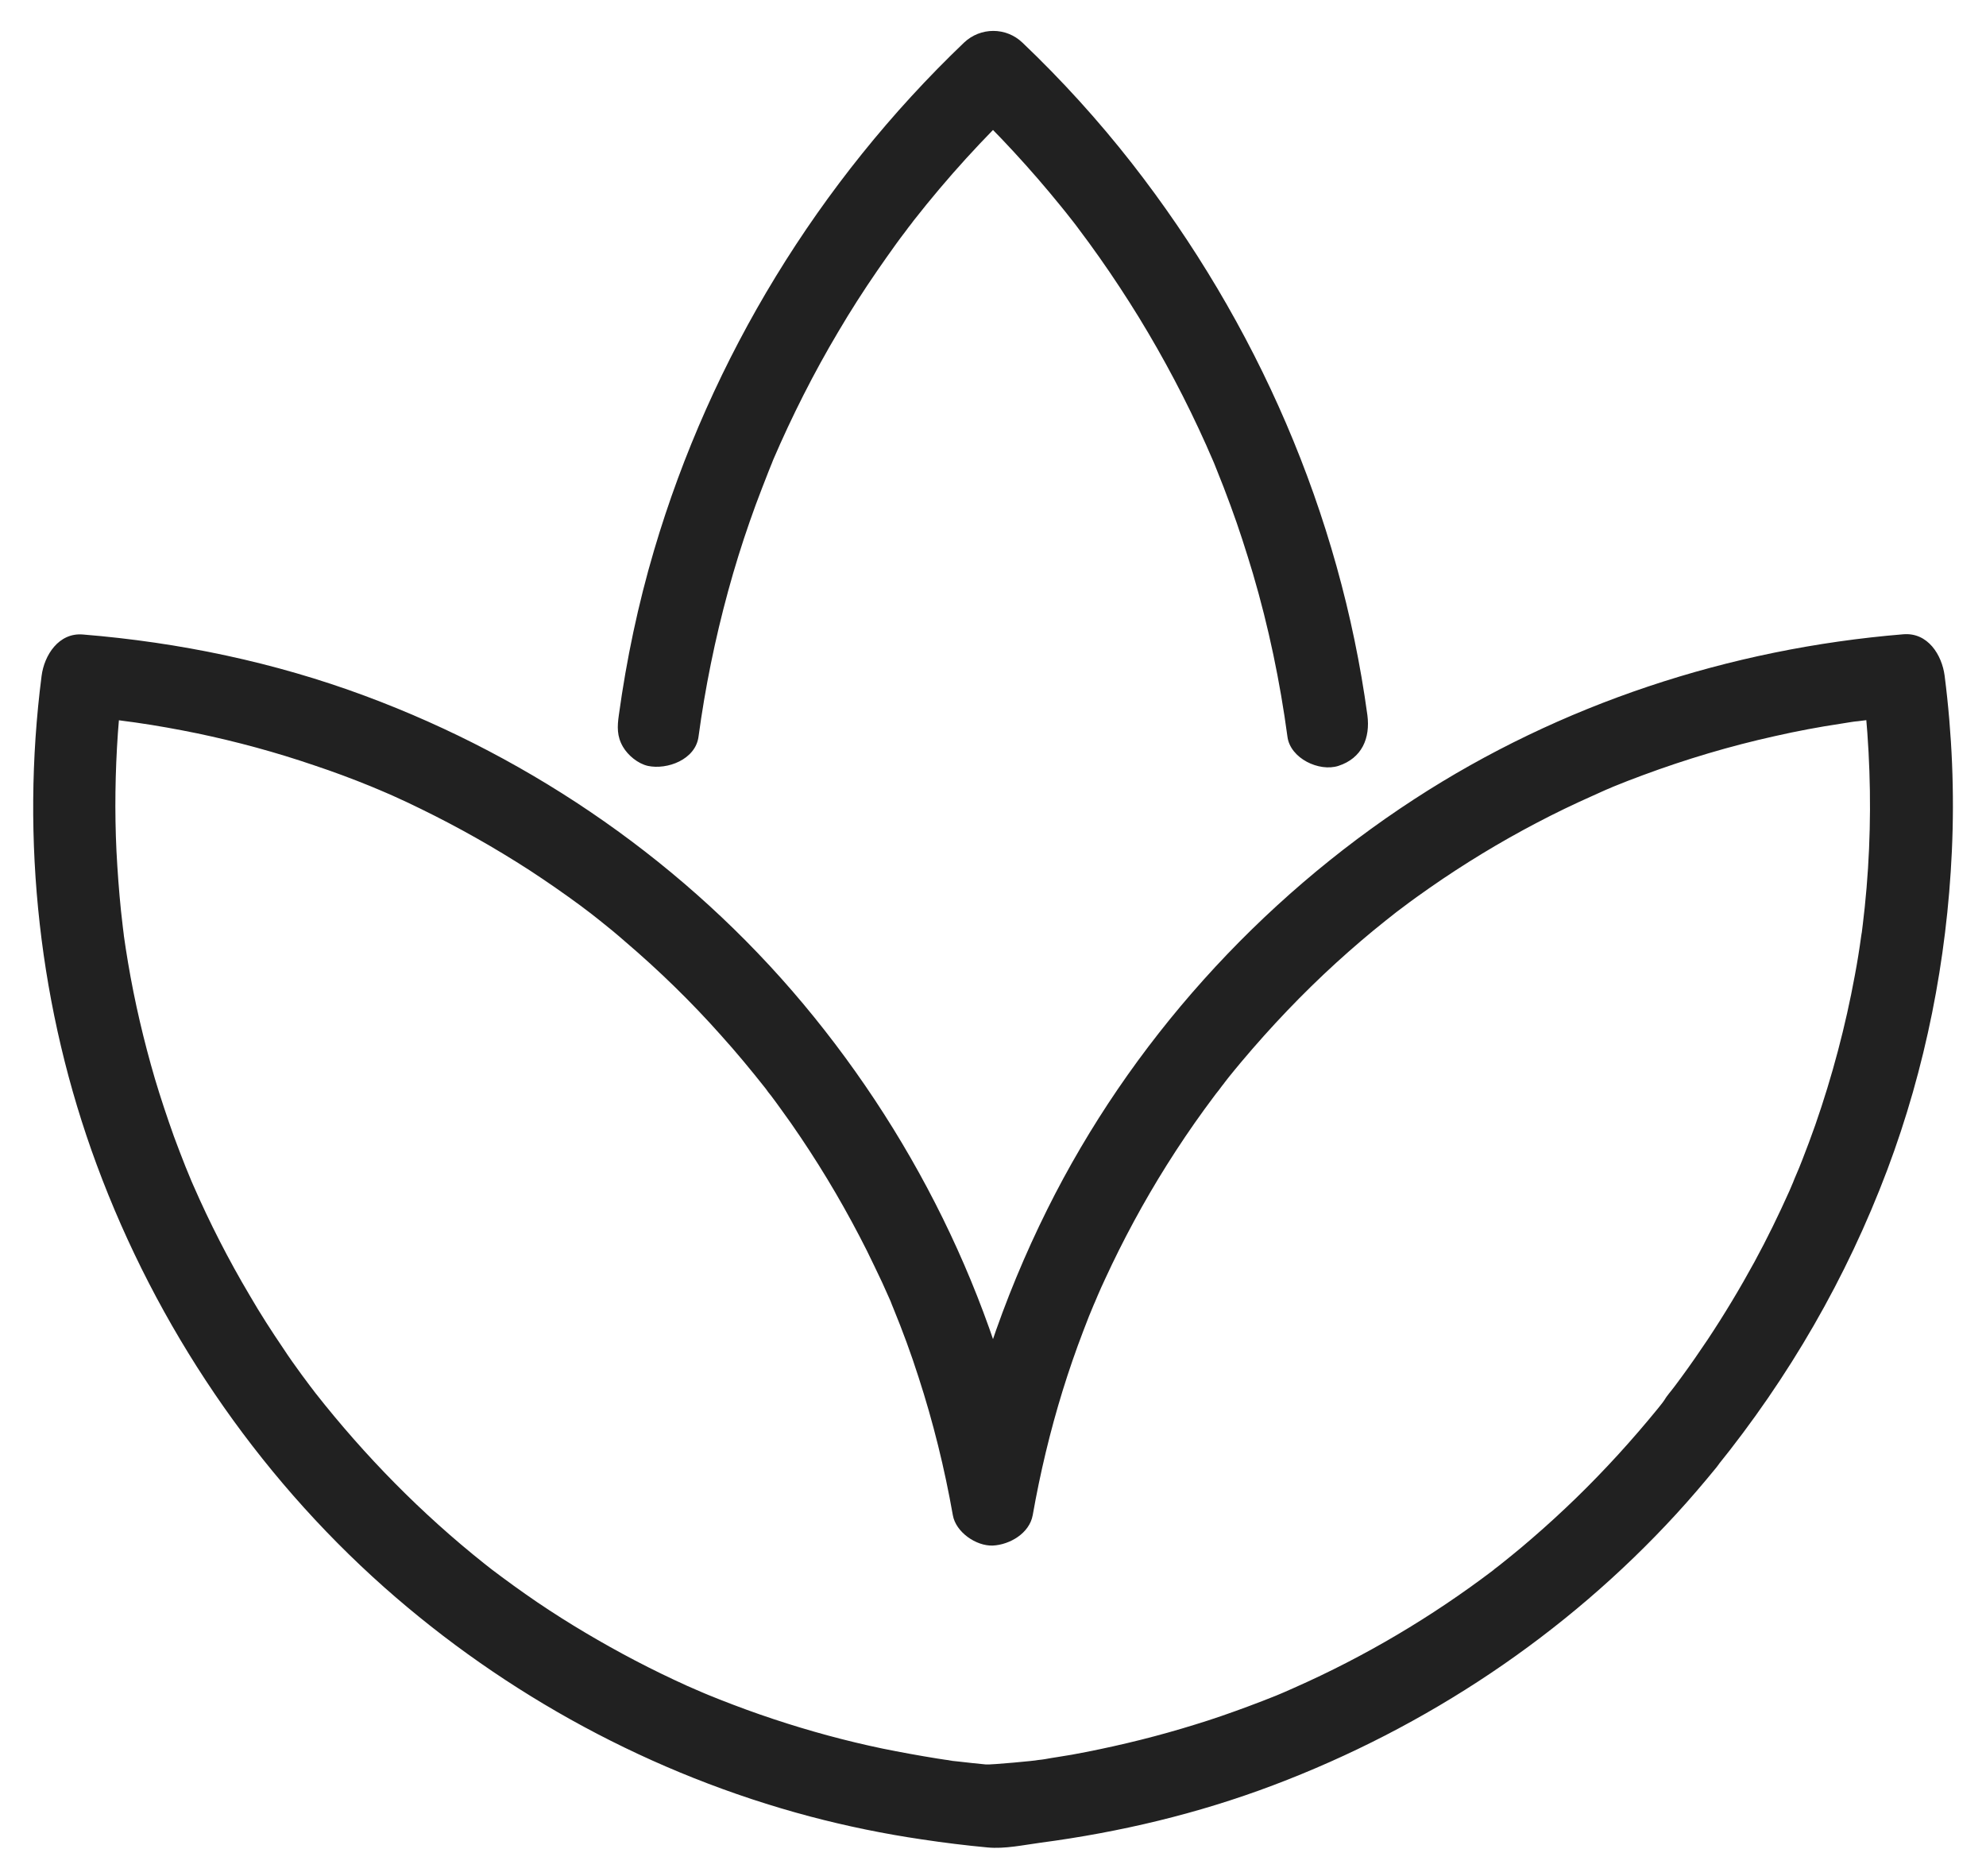
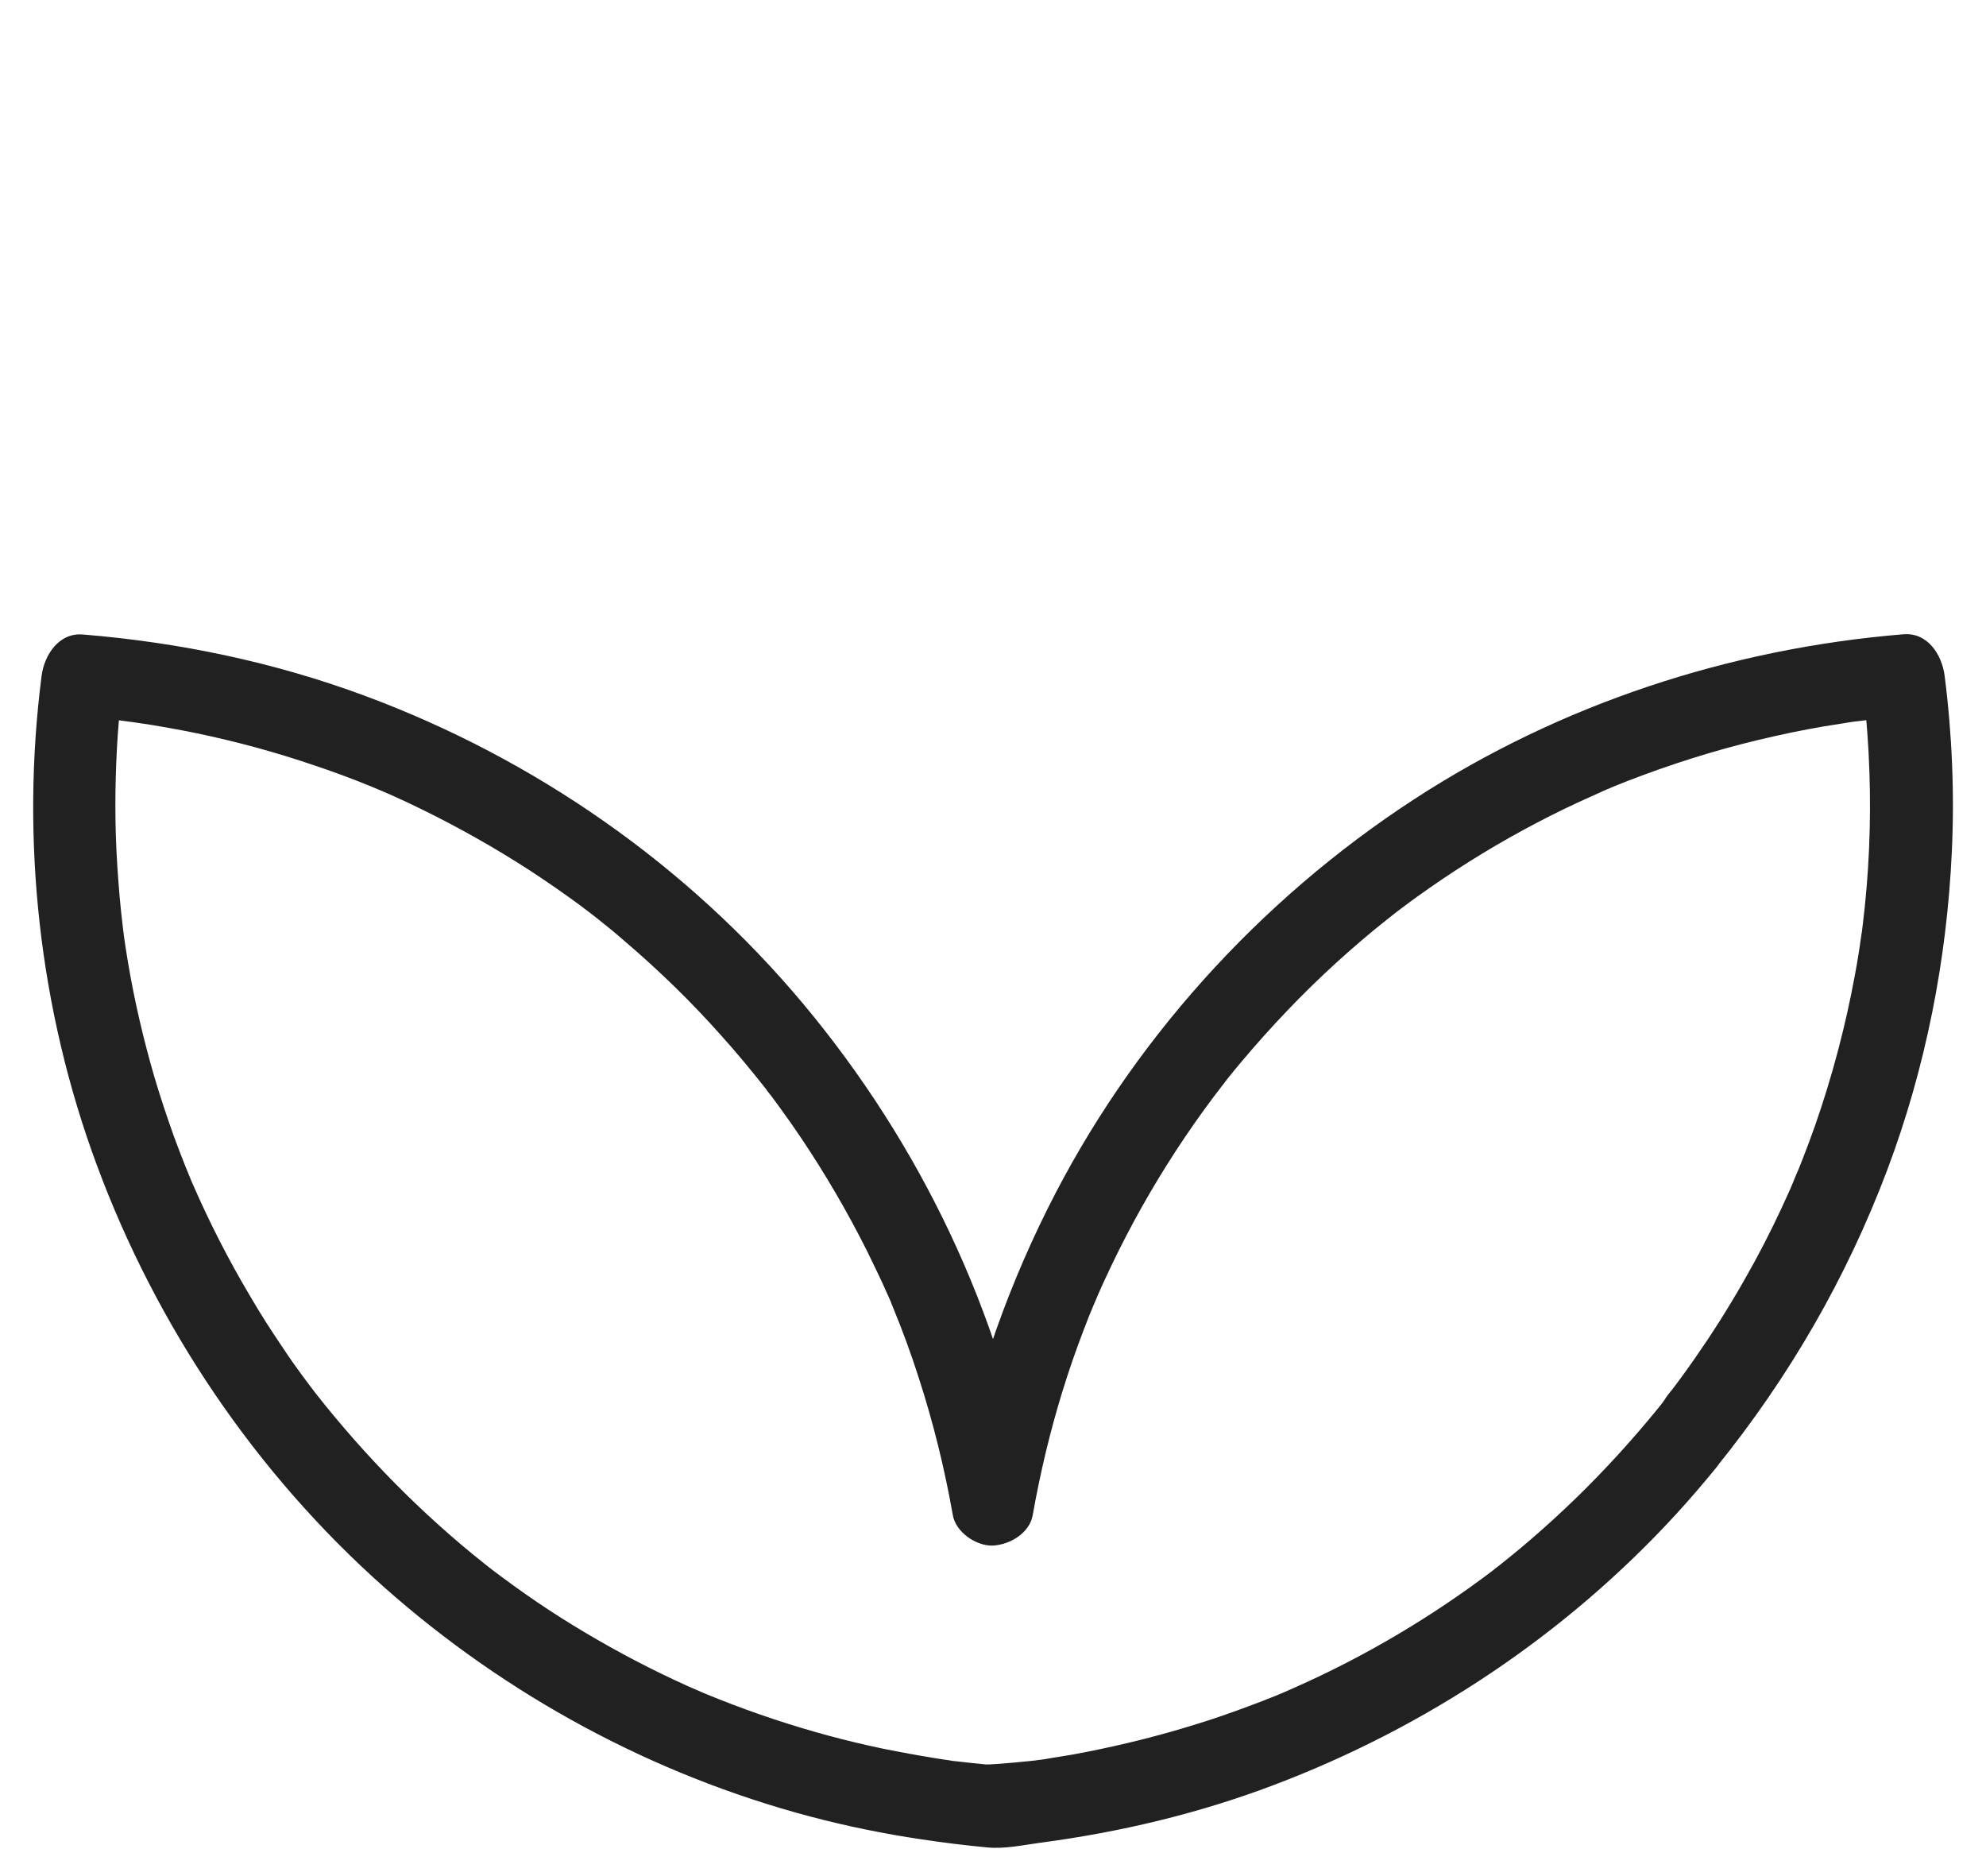
<svg xmlns="http://www.w3.org/2000/svg" width="36" height="34" viewBox="0 0 36 34" fill="none">
-   <path d="M12.662 13.351C12.782 12.462 12.962 11.581 13.198 10.715C13.315 10.287 13.446 9.864 13.592 9.447C13.66 9.249 13.735 9.05 13.81 8.855C13.851 8.754 13.889 8.649 13.93 8.547C13.945 8.51 13.96 8.472 13.975 8.435C13.99 8.397 14.005 8.36 14.02 8.326C13.982 8.412 13.982 8.416 14.012 8.341C14.357 7.539 14.751 6.759 15.197 6.009C15.418 5.634 15.651 5.27 15.899 4.91C16.011 4.749 16.123 4.587 16.24 4.426C16.296 4.347 16.356 4.269 16.416 4.19C16.45 4.141 16.487 4.096 16.525 4.047C16.615 3.927 16.45 4.141 16.57 3.987C17.17 3.222 17.826 2.502 18.531 1.831H17.47C18.096 2.427 18.685 3.065 19.229 3.736C19.292 3.811 19.352 3.89 19.412 3.965C19.431 3.987 19.551 4.145 19.439 3.999C19.476 4.044 19.51 4.092 19.547 4.141C19.678 4.314 19.806 4.49 19.93 4.666C20.181 5.022 20.417 5.382 20.646 5.754C21.1 6.496 21.508 7.269 21.865 8.067C21.906 8.157 21.943 8.251 21.985 8.341C22.063 8.525 21.925 8.195 22.003 8.382C22.018 8.42 22.033 8.457 22.048 8.495C22.138 8.716 22.225 8.941 22.307 9.166C22.457 9.571 22.588 9.984 22.712 10.396C22.997 11.364 23.203 12.354 23.338 13.355C23.391 13.745 23.912 13.992 24.261 13.88C24.688 13.741 24.842 13.377 24.786 12.957C24.287 9.301 22.78 5.855 20.515 2.956C19.911 2.184 19.247 1.452 18.535 0.774C18.238 0.489 17.773 0.489 17.473 0.774C14.845 3.286 12.887 6.481 11.856 9.973C11.567 10.951 11.357 11.949 11.218 12.958C11.188 13.168 11.181 13.344 11.293 13.535C11.383 13.689 11.563 13.839 11.743 13.88C12.092 13.955 12.606 13.768 12.662 13.351L12.662 13.351Z" fill="#212121" />
  <path d="M30.052 25.527C29.587 26.097 29.092 26.641 28.567 27.151C28.308 27.402 28.042 27.646 27.768 27.882C27.648 27.987 27.525 28.089 27.401 28.19C27.333 28.246 27.262 28.302 27.191 28.359C27.153 28.389 27.112 28.419 27.075 28.449C27.153 28.385 27.123 28.411 27.063 28.46C25.95 29.304 24.742 30.02 23.463 30.586C23.392 30.616 23.321 30.65 23.25 30.68C23.122 30.736 23.246 30.684 23.268 30.672C23.223 30.691 23.178 30.71 23.133 30.729C22.965 30.796 22.792 30.864 22.62 30.927C22.305 31.044 21.986 31.156 21.663 31.254C21.015 31.456 20.351 31.621 19.683 31.752C19.515 31.786 19.346 31.816 19.173 31.842C19.098 31.854 19.023 31.865 18.945 31.88C18.907 31.887 18.87 31.891 18.832 31.895C18.802 31.899 18.776 31.902 18.746 31.906C18.69 31.914 18.708 31.91 18.802 31.899C18.802 31.906 17.97 31.985 17.872 31.977C17.711 31.962 17.55 31.944 17.385 31.925C17.343 31.921 17.058 31.891 17.272 31.91C17.178 31.899 17.081 31.884 16.987 31.869C16.657 31.816 16.327 31.756 15.997 31.689C15.33 31.55 14.67 31.37 14.025 31.156C13.695 31.047 13.368 30.927 13.046 30.8C12.975 30.77 12.903 30.744 12.832 30.714C12.828 30.71 12.652 30.639 12.761 30.684C12.855 30.725 12.738 30.676 12.716 30.665C12.547 30.594 12.378 30.519 12.213 30.44C11.587 30.147 10.98 29.817 10.391 29.457C10.098 29.277 9.81 29.09 9.528 28.891C9.382 28.79 9.24 28.685 9.097 28.58C9.033 28.531 8.97 28.486 8.906 28.437C8.797 28.355 8.895 28.43 8.917 28.445C8.868 28.407 8.823 28.37 8.778 28.336C7.638 27.429 6.618 26.39 5.718 25.246C5.647 25.156 5.786 25.336 5.718 25.246C5.685 25.205 5.655 25.16 5.621 25.119C5.568 25.051 5.52 24.98 5.467 24.912C5.355 24.759 5.242 24.601 5.137 24.44C4.923 24.125 4.717 23.806 4.526 23.476C4.143 22.831 3.802 22.164 3.502 21.477C3.487 21.44 3.468 21.402 3.453 21.365C3.465 21.391 3.51 21.504 3.457 21.372C3.427 21.297 3.393 21.219 3.363 21.144C3.292 20.964 3.221 20.78 3.153 20.596C3.03 20.251 2.913 19.902 2.808 19.55C2.606 18.86 2.441 18.159 2.321 17.446C2.291 17.277 2.268 17.109 2.242 16.936C2.223 16.812 2.265 17.12 2.242 16.925C2.238 16.884 2.231 16.846 2.227 16.805C2.216 16.704 2.205 16.606 2.193 16.505C2.156 16.145 2.13 15.785 2.111 15.421C2.077 14.709 2.088 13.996 2.137 13.284C2.163 12.935 2.197 12.586 2.242 12.237C1.991 12.489 1.743 12.736 1.492 12.987C1.672 13.002 1.856 13.017 2.036 13.04C2.115 13.047 2.197 13.059 2.276 13.07C2.28 13.07 2.478 13.096 2.358 13.081C2.25 13.066 2.448 13.092 2.471 13.096C2.842 13.149 3.21 13.216 3.577 13.291C4.293 13.441 4.998 13.632 5.692 13.869C6.041 13.985 6.382 14.112 6.723 14.251C6.772 14.27 6.817 14.289 6.866 14.311C6.978 14.356 6.701 14.24 6.885 14.319C6.96 14.352 7.035 14.382 7.11 14.416C7.286 14.495 7.462 14.577 7.638 14.664C8.313 14.994 8.97 15.365 9.603 15.774C9.918 15.98 10.226 16.194 10.526 16.415C10.567 16.445 10.608 16.479 10.65 16.509C10.68 16.531 10.792 16.617 10.672 16.524C10.74 16.576 10.803 16.629 10.871 16.681C11.028 16.805 11.182 16.932 11.332 17.064C11.951 17.592 12.536 18.162 13.076 18.77C13.353 19.077 13.616 19.396 13.875 19.723C13.965 19.835 13.897 19.753 13.878 19.73C13.912 19.775 13.946 19.82 13.98 19.861C14.04 19.94 14.1 20.023 14.156 20.101C14.28 20.27 14.4 20.442 14.516 20.615C14.958 21.271 15.356 21.954 15.712 22.662C15.806 22.854 15.9 23.049 15.99 23.24C16.035 23.337 16.076 23.435 16.121 23.532C16.14 23.57 16.155 23.611 16.17 23.649C16.106 23.495 16.177 23.671 16.192 23.705C16.361 24.117 16.515 24.534 16.65 24.957C16.916 25.775 17.122 26.611 17.272 27.459C17.325 27.766 17.692 28.021 17.996 28.01C18.303 27.995 18.66 27.789 18.72 27.459C18.855 26.694 19.035 25.94 19.263 25.201C19.376 24.837 19.5 24.477 19.635 24.125C19.702 23.945 19.773 23.769 19.848 23.593C19.788 23.742 19.882 23.514 19.897 23.48C19.938 23.383 19.983 23.285 20.028 23.188C20.358 22.471 20.733 21.778 21.15 21.114C21.367 20.769 21.592 20.435 21.832 20.105C21.885 20.034 21.937 19.962 21.99 19.891C22.023 19.846 22.057 19.801 22.091 19.76C22.102 19.745 22.188 19.633 22.132 19.704C22.065 19.786 22.203 19.617 22.196 19.621C22.222 19.587 22.252 19.55 22.278 19.516C22.35 19.426 22.425 19.336 22.5 19.246C23.036 18.609 23.61 18.005 24.228 17.442C24.517 17.18 24.813 16.925 25.121 16.681C25.185 16.629 25.252 16.576 25.32 16.524C25.203 16.614 25.293 16.543 25.316 16.527C25.357 16.497 25.398 16.464 25.44 16.434C25.597 16.314 25.758 16.201 25.923 16.085C26.542 15.654 27.191 15.26 27.858 14.911C28.185 14.739 28.518 14.578 28.856 14.428C28.939 14.39 29.025 14.352 29.107 14.315C29.238 14.259 29.122 14.307 29.096 14.319C29.145 14.3 29.19 14.281 29.238 14.259C29.419 14.184 29.599 14.116 29.779 14.049C30.558 13.76 31.361 13.52 32.175 13.34C32.572 13.25 32.97 13.175 33.371 13.115C33.472 13.1 33.57 13.081 33.671 13.07C33.498 13.089 33.637 13.074 33.682 13.07C33.731 13.062 33.783 13.059 33.832 13.051C34.053 13.025 34.275 13.002 34.496 12.988C34.245 12.736 33.997 12.489 33.746 12.238C33.862 13.164 33.915 14.098 33.892 15.027C33.881 15.5 33.851 15.973 33.802 16.441C33.791 16.543 33.78 16.64 33.768 16.741C33.761 16.801 33.753 16.861 33.746 16.921C33.72 17.124 33.768 16.76 33.738 16.962C33.705 17.203 33.667 17.442 33.622 17.679C33.453 18.597 33.213 19.505 32.906 20.386C32.831 20.6 32.752 20.81 32.67 21.02C32.632 21.117 32.595 21.211 32.553 21.305C32.542 21.331 32.46 21.519 32.535 21.354C32.501 21.429 32.471 21.504 32.437 21.582C32.242 22.017 32.032 22.449 31.803 22.869C31.541 23.349 31.26 23.817 30.956 24.275C30.802 24.504 30.645 24.733 30.48 24.957C30.405 25.062 30.326 25.164 30.247 25.265C30.348 25.13 30.217 25.302 30.206 25.317C30.161 25.392 30.108 25.46 30.052 25.527C29.805 25.831 29.733 26.292 30.052 26.589C30.326 26.84 30.851 26.915 31.113 26.589C32.43 24.961 33.472 23.161 34.211 21.2C34.905 19.355 35.291 17.394 35.381 15.429C35.43 14.367 35.385 13.303 35.25 12.245C35.201 11.87 34.946 11.457 34.5 11.495C31.353 11.754 28.286 12.759 25.635 14.484C22.819 16.317 20.486 18.901 18.986 21.913C18.176 23.54 17.591 25.276 17.276 27.065H18.723C18.15 23.795 16.683 20.732 14.557 18.189C12.45 15.672 9.69 13.752 6.619 12.612C4.976 12.001 3.247 11.641 1.504 11.499C1.065 11.461 0.802 11.874 0.754 12.249C0.371 15.219 0.712 18.301 1.755 21.114C2.839 24.039 4.631 26.694 6.967 28.768C9.176 30.725 11.827 32.161 14.681 32.919C15.348 33.095 16.023 33.234 16.71 33.335C17.107 33.395 17.505 33.444 17.902 33.481C18.213 33.511 18.555 33.436 18.862 33.395C20.302 33.204 21.712 32.87 23.073 32.356C25.856 31.306 28.38 29.626 30.39 27.433C30.641 27.159 30.881 26.878 31.114 26.593C31.361 26.289 31.433 25.824 31.114 25.531C30.84 25.276 30.319 25.205 30.053 25.528L30.052 25.527Z" fill="#212121" />
</svg>